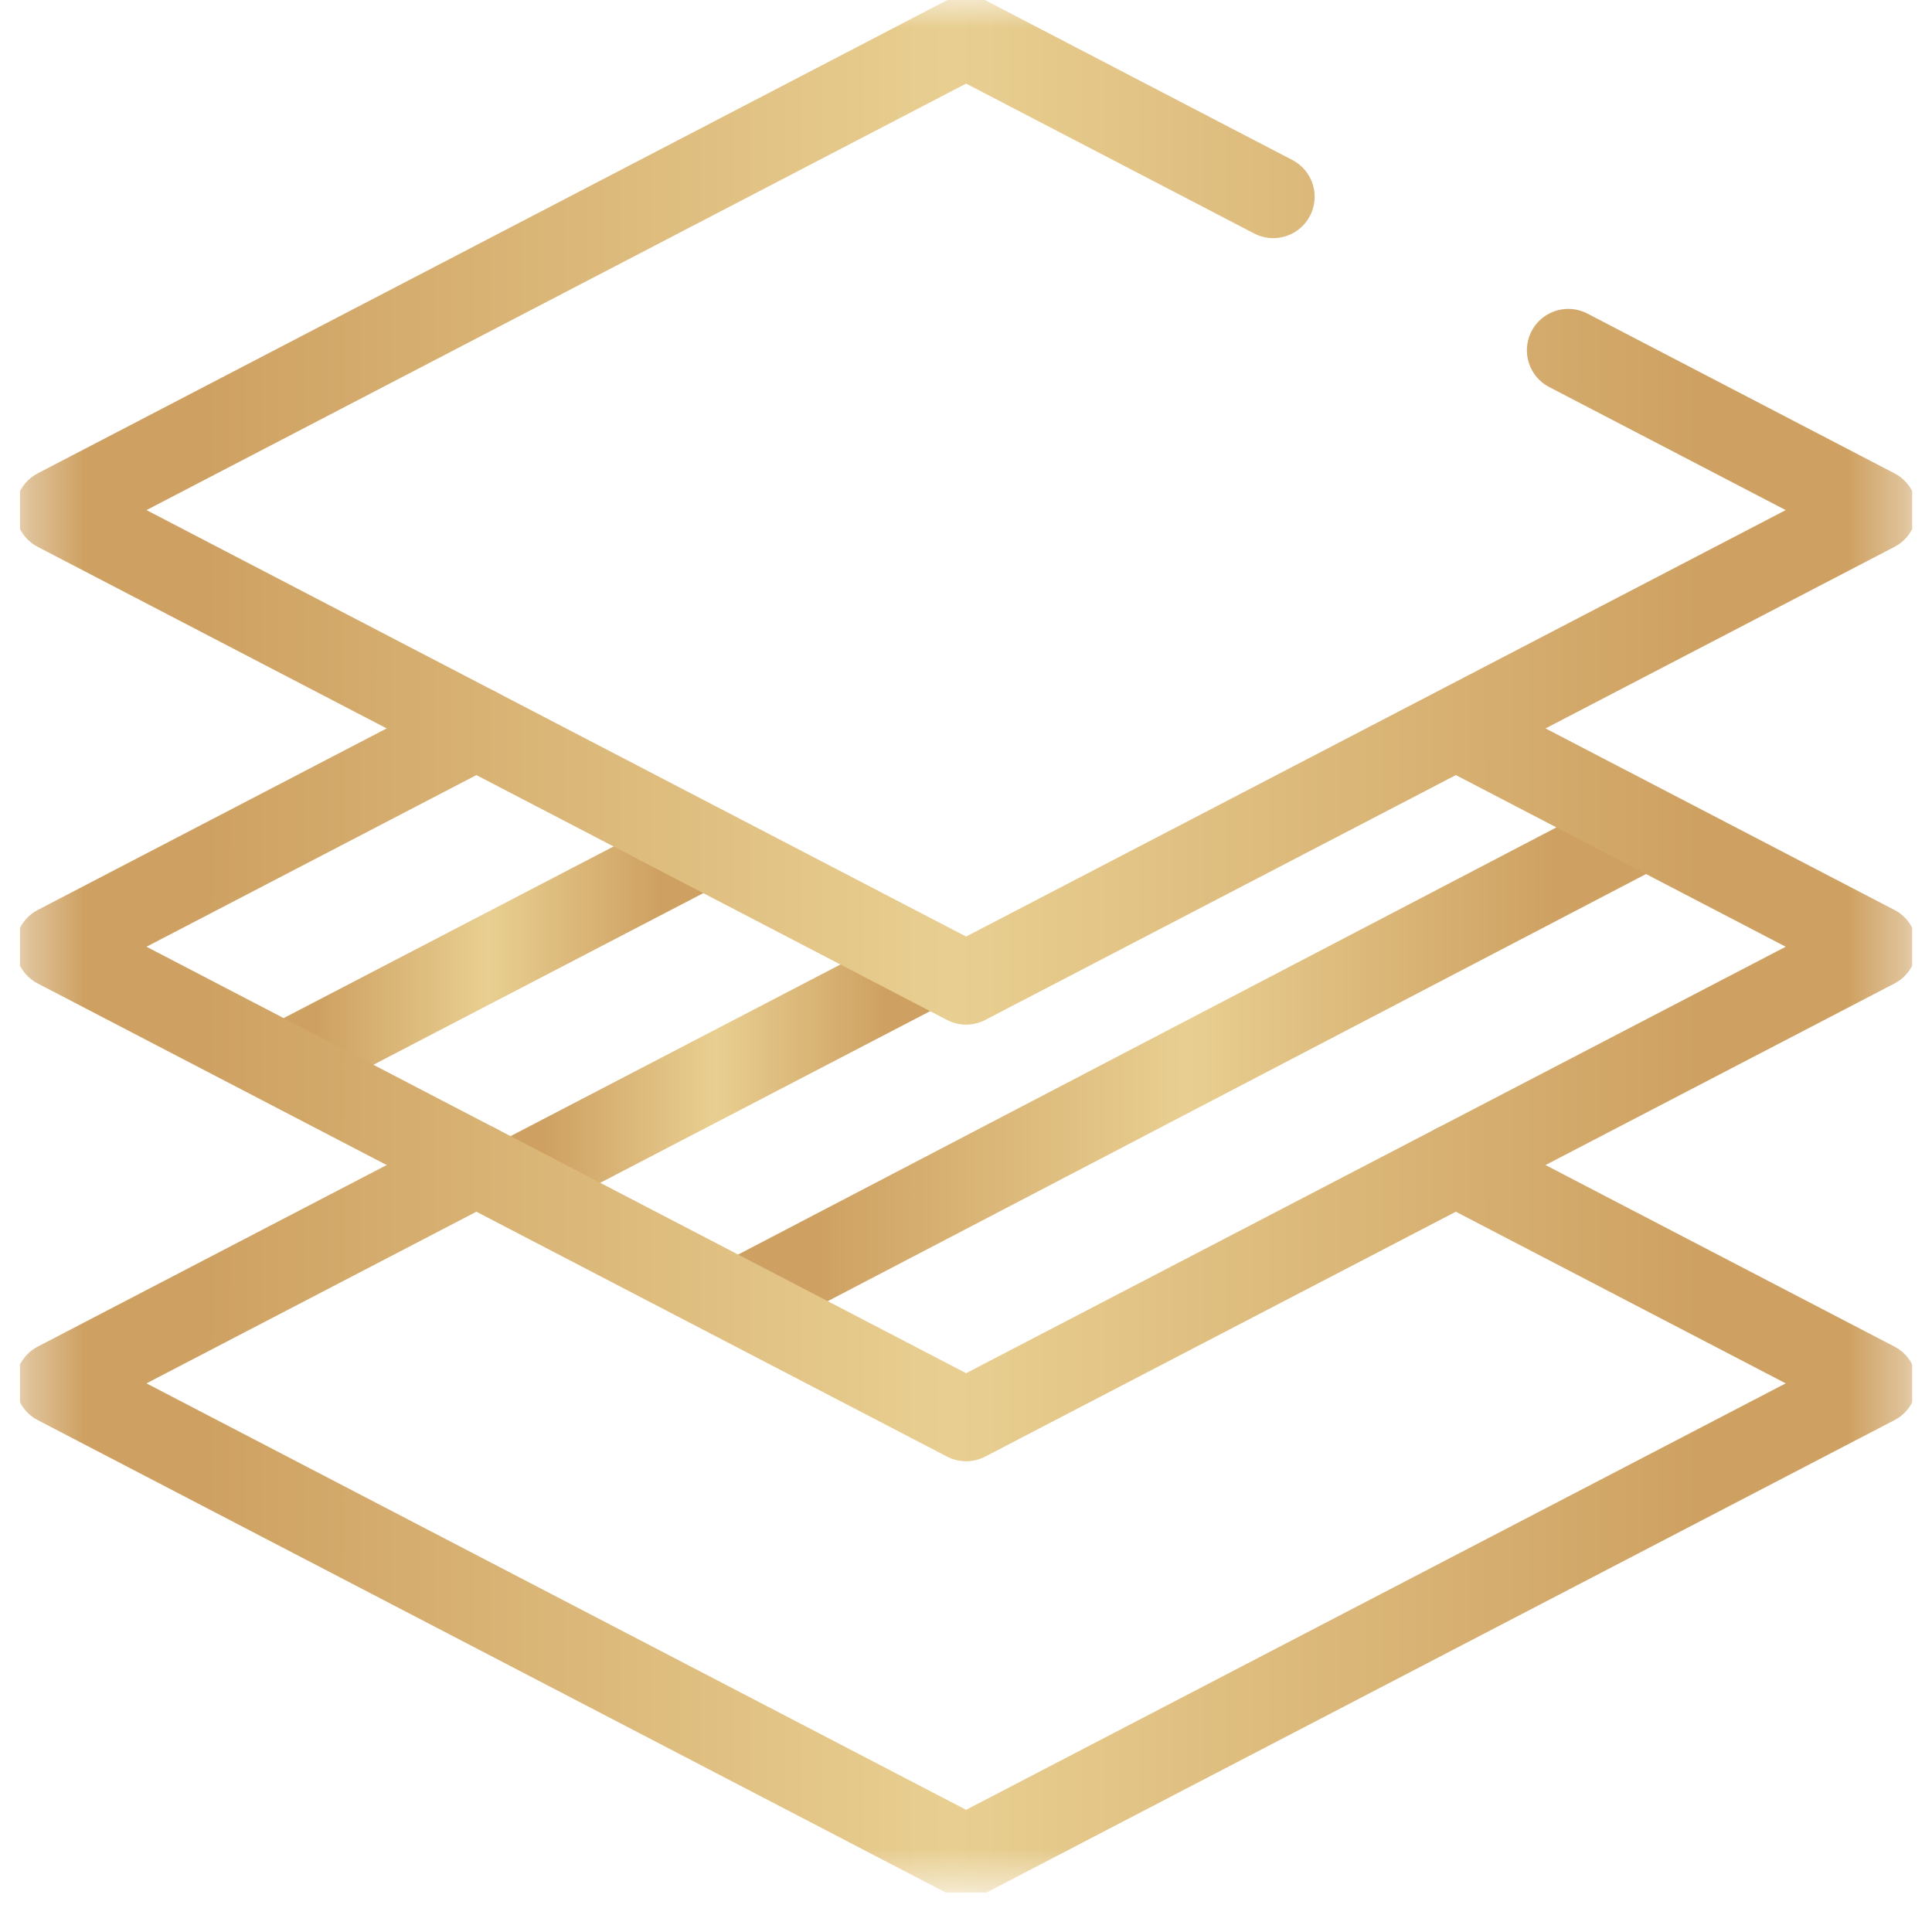
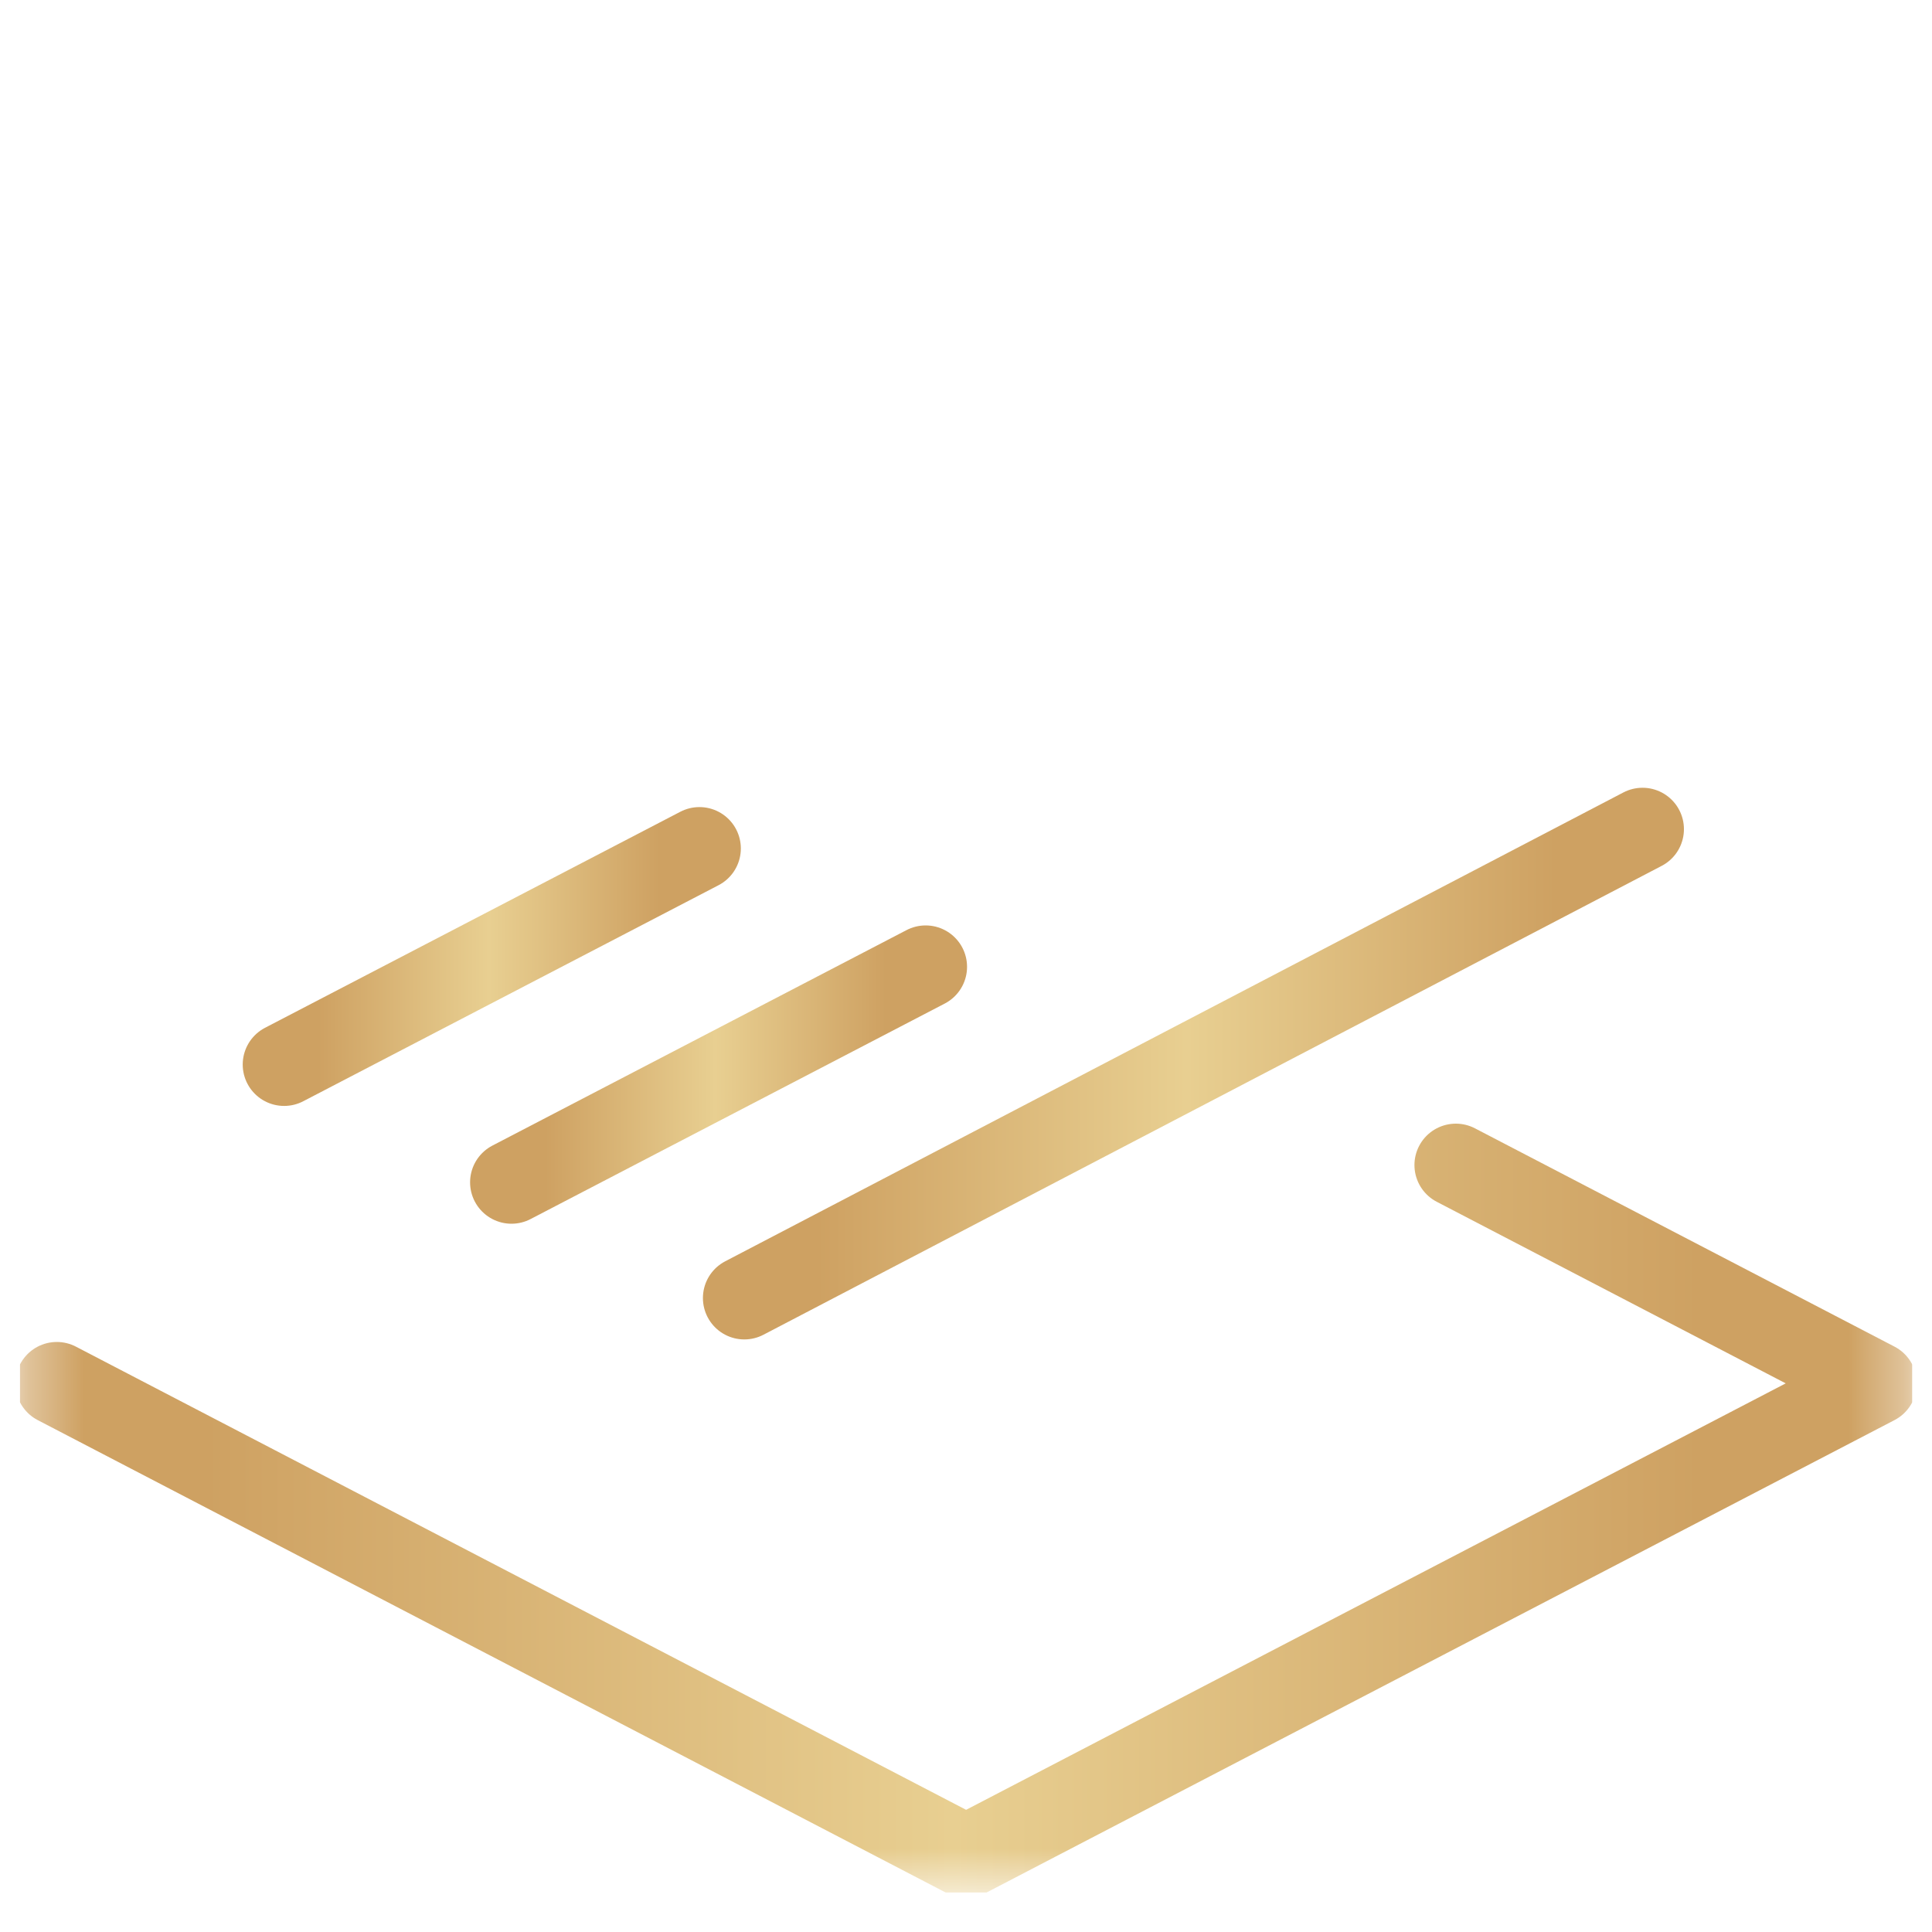
<svg xmlns="http://www.w3.org/2000/svg" width="35" height="35" viewBox="0 0 35 35" fill="none">
  <g clip-path="url(#clip0_2793_73)">
    <mask id="mask0_2793_73" style="mask-type:luminance" maskUnits="userSpaceOnUse" x="0" y="0" width="35" height="35">
      <path d="M0.359 -8.39233e-05H34.644V34.285H0.359V-8.39233e-05Z" fill="white" />
    </mask>
    <g mask="url(#mask0_2793_73)">
-       <path d="M26.374 21.106L33.975 25.061L17.502 33.632L1.029 25.061L8.63 21.106" stroke="url(#paint0_linear_2793_73)" stroke-width="1.5" stroke-miterlimit="10" stroke-linecap="round" stroke-linejoin="round" />
+       <path d="M26.374 21.106L33.975 25.061L17.502 33.632L1.029 25.061" stroke="url(#paint0_linear_2793_73)" stroke-width="1.5" stroke-miterlimit="10" stroke-linecap="round" stroke-linejoin="round" />
    </g>
    <path d="M5.147 19.285L12.671 15.371" stroke="url(#paint1_linear_2793_73)" stroke-width="1.5" stroke-miterlimit="10" stroke-linecap="round" stroke-linejoin="round" />
    <path d="M9.266 21.419L16.769 17.515" stroke="url(#paint2_linear_2793_73)" stroke-width="1.5" stroke-miterlimit="10" stroke-linecap="round" stroke-linejoin="round" />
    <path d="M13.484 23.515L29.756 15.021" stroke="url(#paint3_linear_2793_73)" stroke-width="1.5" stroke-miterlimit="10" stroke-linecap="round" stroke-linejoin="round" />
    <mask id="mask1_2793_73" style="mask-type:luminance" maskUnits="userSpaceOnUse" x="0" y="0" width="35" height="35">
-       <path d="M0.359 -8.39233e-05H34.644V34.285H0.359V-8.39233e-05Z" fill="white" />
-     </mask>
+       </mask>
    <g mask="url(#mask1_2793_73)">
      <path d="M26.417 13.218L33.975 17.151L17.502 25.722L1.029 17.151L8.63 13.196" stroke="url(#paint4_linear_2793_73)" stroke-width="1.5" stroke-miterlimit="10" stroke-linecap="round" stroke-linejoin="round" />
      <path d="M28.411 6.346L33.975 9.241L17.502 17.812L1.029 9.241L17.502 0.669L23.066 3.564" stroke="url(#paint5_linear_2793_73)" stroke-width="1.5" stroke-miterlimit="10" stroke-linecap="round" stroke-linejoin="round" />
    </g>
  </g>
  <defs>
    <linearGradient id="paint0_linear_2793_73" x1="3.715" y1="27.23" x2="30.794" y2="27.24" gradientUnits="userSpaceOnUse">
      <stop stop-color="#CEA162" />
      <stop offset="0.5" stop-color="#E8CF91" />
      <stop offset="1" stop-color="#CEA162" />
    </linearGradient>
    <linearGradient id="paint1_linear_2793_73" x1="5.761" y1="17.284" x2="11.944" y2="17.286" gradientUnits="userSpaceOnUse">
      <stop stop-color="#CEA162" />
      <stop offset="0.5" stop-color="#E8CF91" />
      <stop offset="1" stop-color="#CEA162" />
    </linearGradient>
    <linearGradient id="paint2_linear_2793_73" x1="9.877" y1="19.424" x2="16.044" y2="19.426" gradientUnits="userSpaceOnUse">
      <stop stop-color="#CEA162" />
      <stop offset="0.5" stop-color="#E8CF91" />
      <stop offset="1" stop-color="#CEA162" />
    </linearGradient>
    <linearGradient id="paint3_linear_2793_73" x1="14.811" y1="19.174" x2="28.185" y2="19.177" gradientUnits="userSpaceOnUse">
      <stop stop-color="#CEA162" />
      <stop offset="0.5" stop-color="#E8CF91" />
      <stop offset="1" stop-color="#CEA162" />
    </linearGradient>
    <linearGradient id="paint4_linear_2793_73" x1="3.715" y1="19.32" x2="30.794" y2="19.33" gradientUnits="userSpaceOnUse">
      <stop stop-color="#CEA162" />
      <stop offset="0.5" stop-color="#E8CF91" />
      <stop offset="1" stop-color="#CEA162" />
    </linearGradient>
    <linearGradient id="paint5_linear_2793_73" x1="3.715" y1="9.05" x2="30.794" y2="9.057" gradientUnits="userSpaceOnUse">
      <stop stop-color="#CEA162" />
      <stop offset="0.5" stop-color="#E8CF91" />
      <stop offset="1" stop-color="#CEA162" />
    </linearGradient>
    <clipPath id="clip0_2793_73">
      <rect width="34.285" height="34.285" fill="white" transform="translate(0.359)" />
    </clipPath>
  </defs>
</svg>